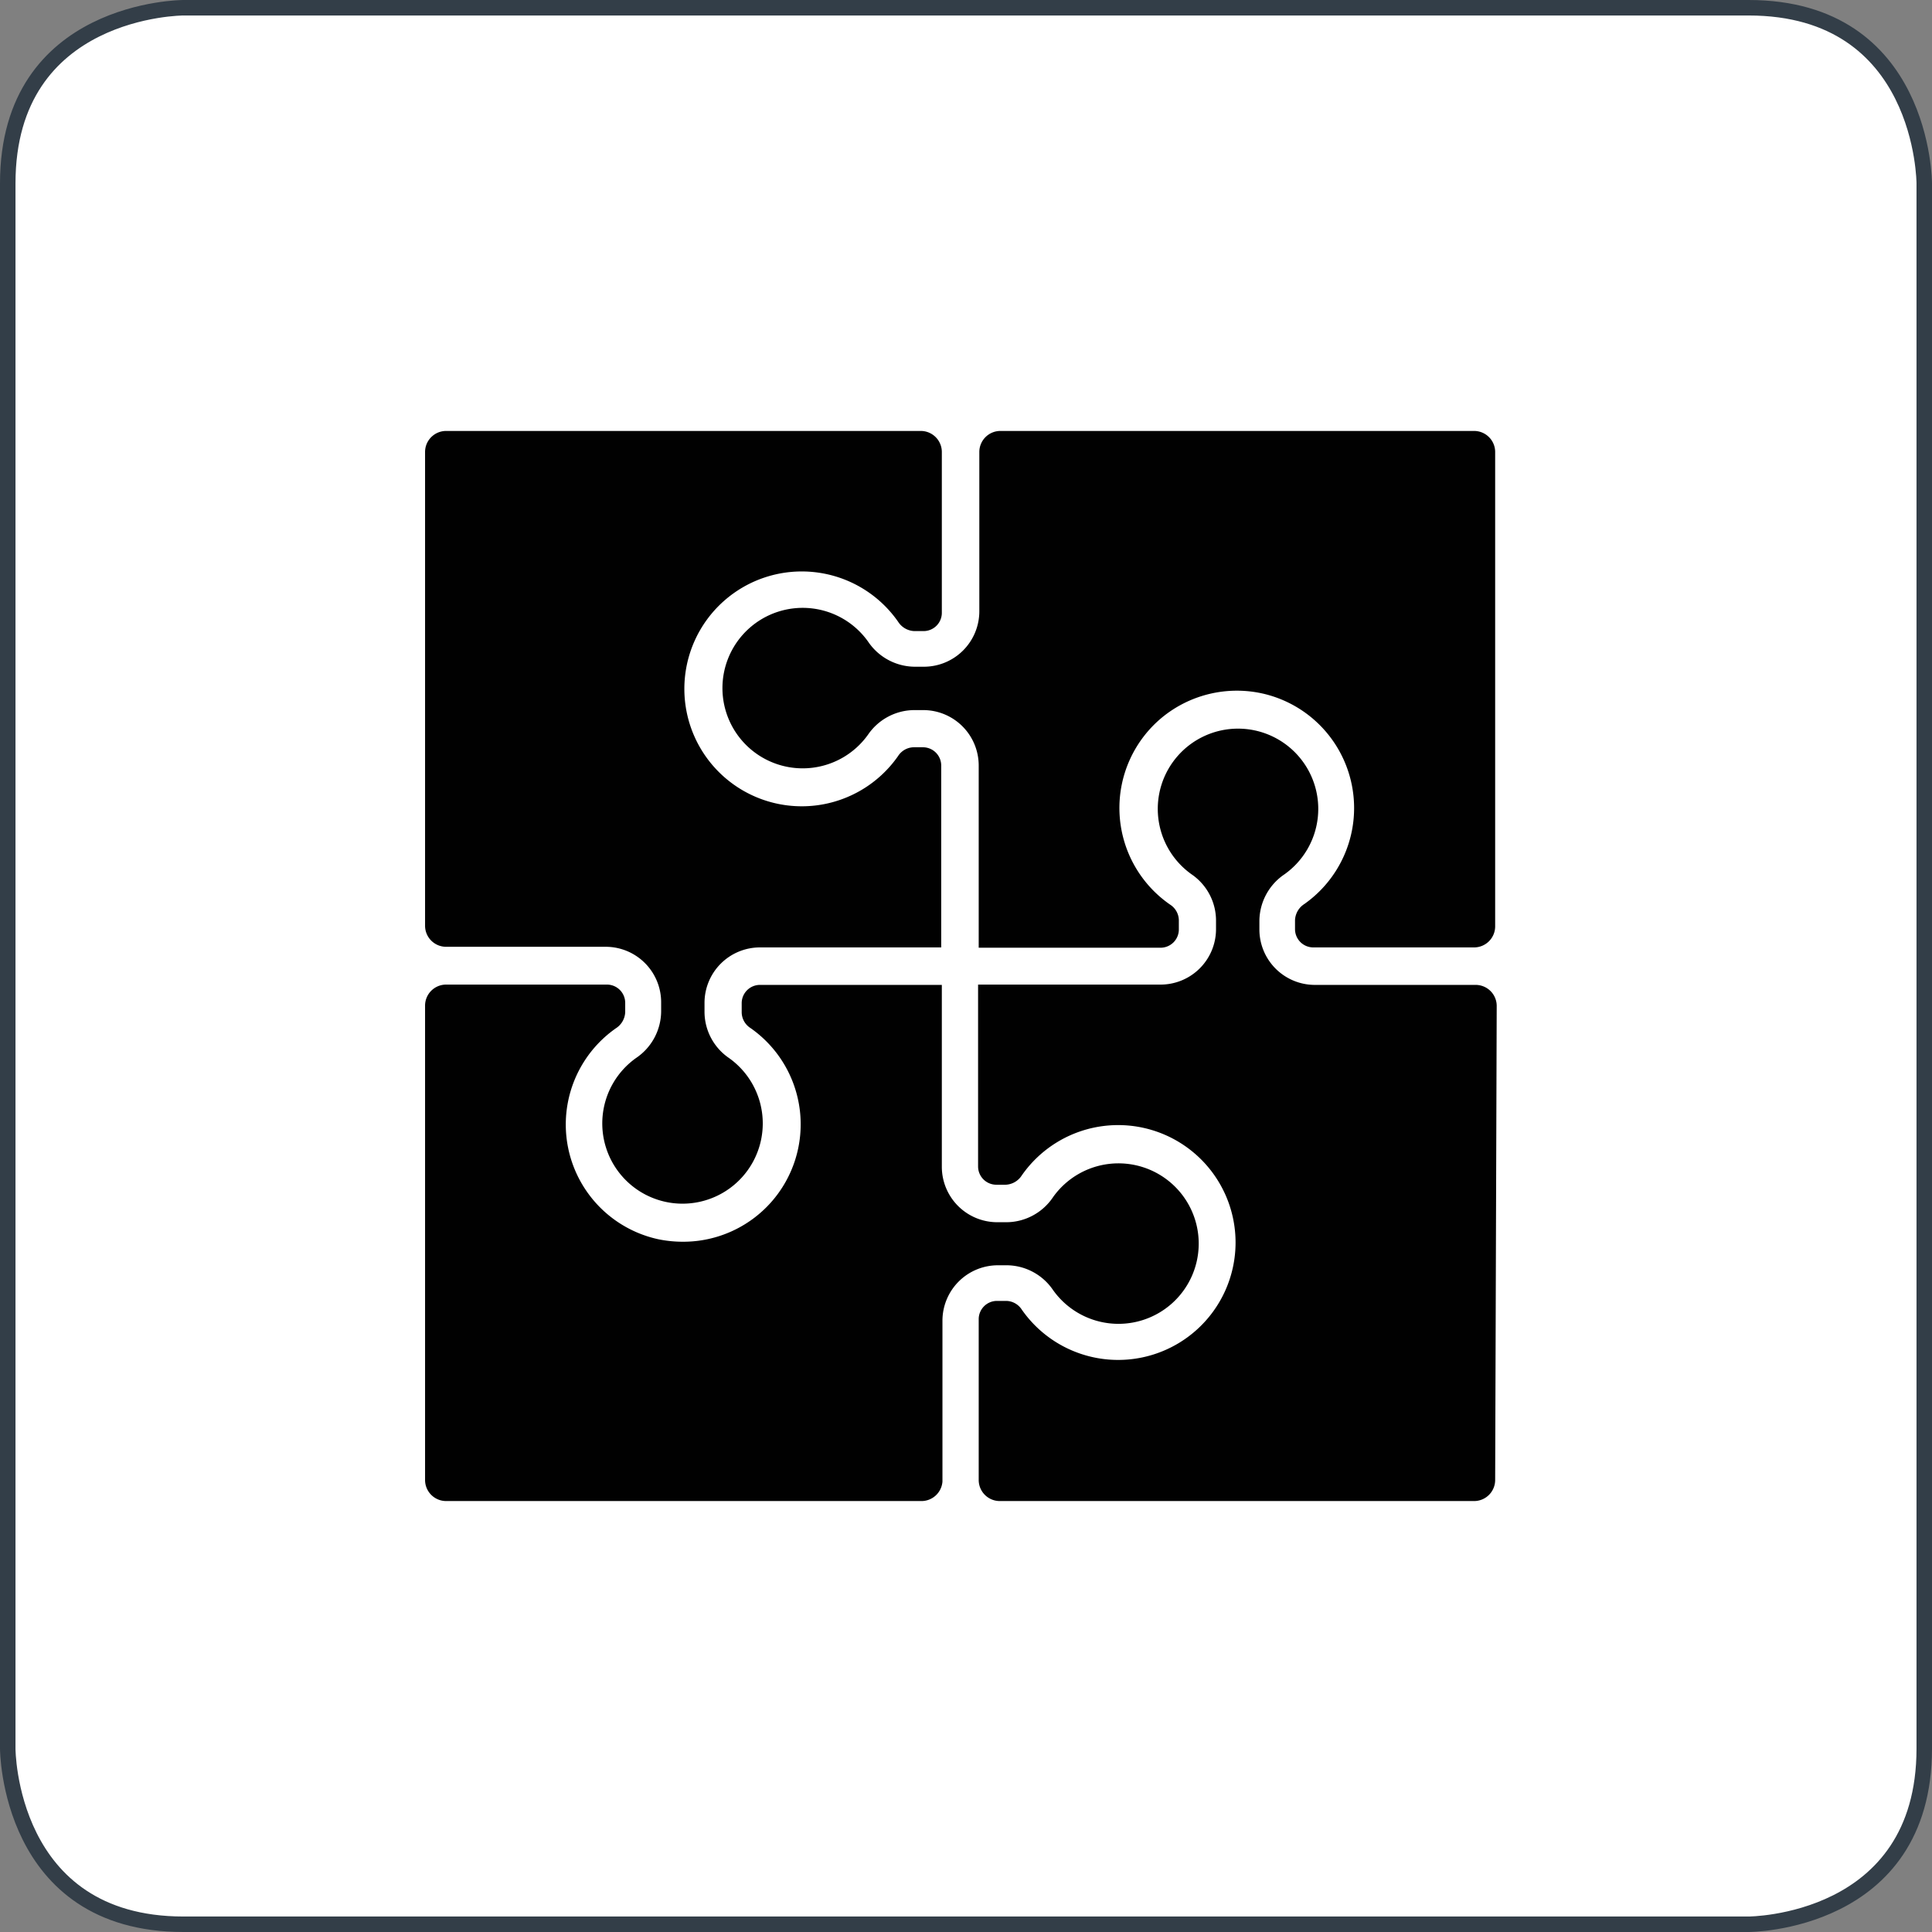
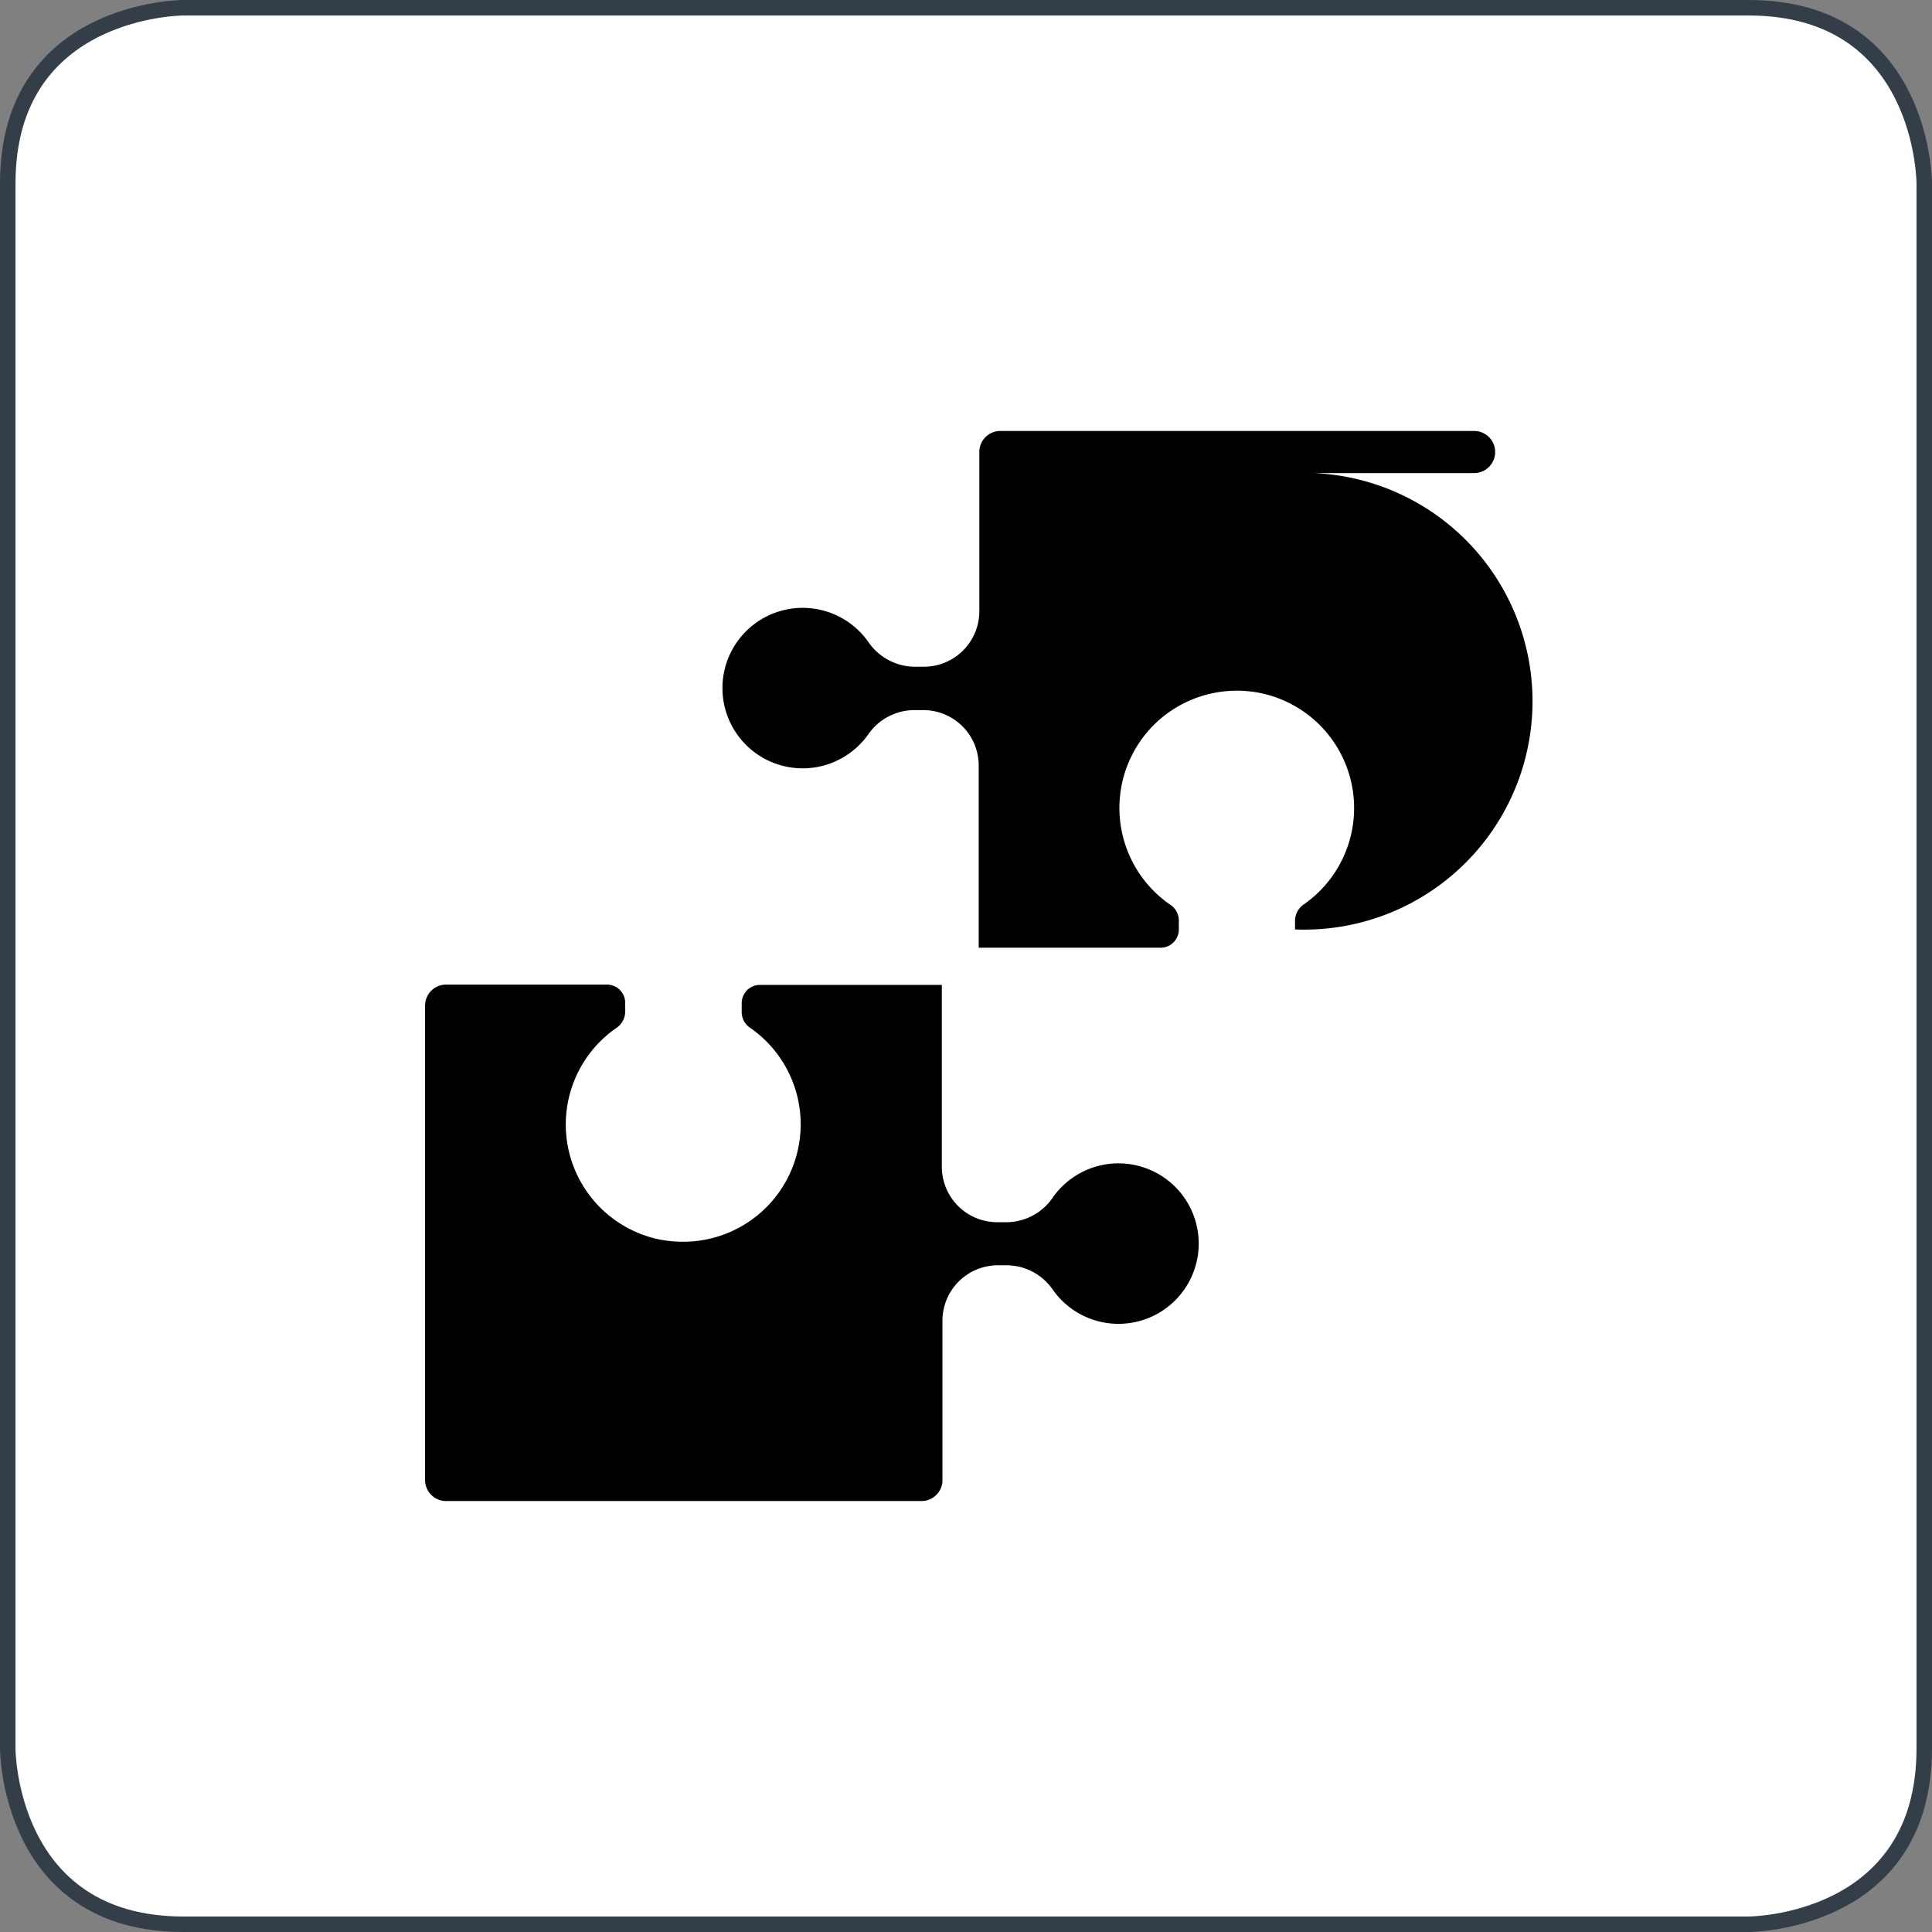
<svg xmlns="http://www.w3.org/2000/svg" viewBox="0 0 62.36 62.36">
  <rect x="0" y="0" width="62.36" height="62.36" fill="#808080" stroke="none" />
  <defs>
    <style>.a,.d{fill:none;}.b{clip-path:url(#a);}.c{fill:#fff;}.d{stroke:#333e48;stroke-width:0.5px;}.e{fill:#010101;}</style>
    <clipPath id="a" transform="translate(0 0)">
      <rect class="a" width="62.36" height="62.36" />
    </clipPath>
  </defs>
  <title>Other_simultaneous use_icon</title>
  <g class="b">
    <path class="c" d="M5.92.25S.25.25.25,5.92V56.44s0,5.67,5.67,5.67H56.44s5.67,0,5.67-5.67V5.92s0-5.67-5.67-5.67Z" transform="translate(0 0)" />
    <path class="d" d="M5.92.25S.25.25.25,5.92V56.44s0,5.67,5.67,5.67H56.44s5.67,0,5.67-5.67V5.92s0-5.67-5.67-5.67Z" transform="translate(0 0)" />
-     <path class="e" d="M32.27,13.91H47.58a.68.68,0,0,1,.68.68V29.9a.68.68,0,0,1-.68.68H42.39A.59.59,0,0,1,41.8,30v-.3a.65.65,0,0,1,.3-.52,3.79,3.79,0,0,0-1.37-6.8,3.81,3.81,0,0,0-3.2.76,3.79,3.79,0,0,0,.24,6.06.61.61,0,0,1,.28.5V30a.59.59,0,0,1-.59.59H31.59V24.71a1.79,1.79,0,0,0-1.79-1.79h-.3a1.82,1.82,0,0,0-1.48.79,2.59,2.59,0,1,1,0-3,1.83,1.83,0,0,0,1.5.81h.3a1.79,1.79,0,0,0,1.79-1.79V14.59a.68.68,0,0,1,.68-.68" transform="translate(0 0)" />
-     <path class="e" d="M13.72,14.59a.68.68,0,0,1,.68-.68H29.72a.68.68,0,0,1,.68.68v5.19a.59.59,0,0,1-.59.59h-.3a.65.65,0,0,1-.52-.3,3.79,3.79,0,1,0,0,4.33.61.61,0,0,1,.5-.28h.3a.59.59,0,0,1,.59.59v5.87H24.53a1.79,1.79,0,0,0-1.79,1.79v.3a1.81,1.81,0,0,0,.79,1.48,2.59,2.59,0,1,1-3,0,1.83,1.83,0,0,0,.81-1.5v-.3a1.79,1.79,0,0,0-1.79-1.79H14.4a.68.68,0,0,1-.68-.68Z" transform="translate(0 0)" />
+     <path class="e" d="M32.27,13.91H47.58a.68.68,0,0,1,.68.68a.68.68,0,0,1-.68.68H42.39A.59.59,0,0,1,41.8,30v-.3a.65.65,0,0,1,.3-.52,3.79,3.79,0,0,0-1.37-6.8,3.81,3.81,0,0,0-3.2.76,3.79,3.79,0,0,0,.24,6.06.61.61,0,0,1,.28.5V30a.59.59,0,0,1-.59.59H31.59V24.71a1.79,1.79,0,0,0-1.79-1.79h-.3a1.82,1.82,0,0,0-1.48.79,2.59,2.59,0,1,1,0-3,1.83,1.83,0,0,0,1.5.81h.3a1.79,1.79,0,0,0,1.79-1.79V14.59a.68.68,0,0,1,.68-.68" transform="translate(0 0)" />
    <path class="e" d="M29.72,48.45H14.4a.68.68,0,0,1-.68-.68V32.46a.68.68,0,0,1,.68-.68h5.19a.59.59,0,0,1,.59.59v.3a.65.65,0,0,1-.3.52A3.79,3.79,0,0,0,21.25,40a3.94,3.94,0,0,0,.81.08,3.79,3.79,0,0,0,2.16-6.9.61.61,0,0,1-.28-.5v-.3a.59.59,0,0,1,.59-.59h5.87v5.87a1.79,1.79,0,0,0,1.79,1.79h.3a1.82,1.82,0,0,0,1.5-.81,2.59,2.59,0,1,1,0,3,1.82,1.82,0,0,0-1.48-.8h-.3a1.79,1.79,0,0,0-1.79,1.79v5.19A.68.68,0,0,1,29.72,48.45Z" transform="translate(0 0)" />
-     <path class="e" d="M48.26,47.77a.68.68,0,0,1-.68.68H32.27a.68.68,0,0,1-.68-.68V42.58a.59.59,0,0,1,.59-.59h.3a.61.61,0,0,1,.5.28,3.79,3.79,0,1,0,0-4.33.65.65,0,0,1-.52.3h-.3a.59.59,0,0,1-.59-.59V31.78h5.87A1.79,1.79,0,0,0,39.25,30v-.3a1.81,1.81,0,0,0-.79-1.48,2.59,2.59,0,1,1,3,0,1.83,1.83,0,0,0-.81,1.5V30a1.79,1.79,0,0,0,1.79,1.79h5.19a.68.68,0,0,1,.68.68Z" transform="translate(0 0)" />
  </g>
</svg>